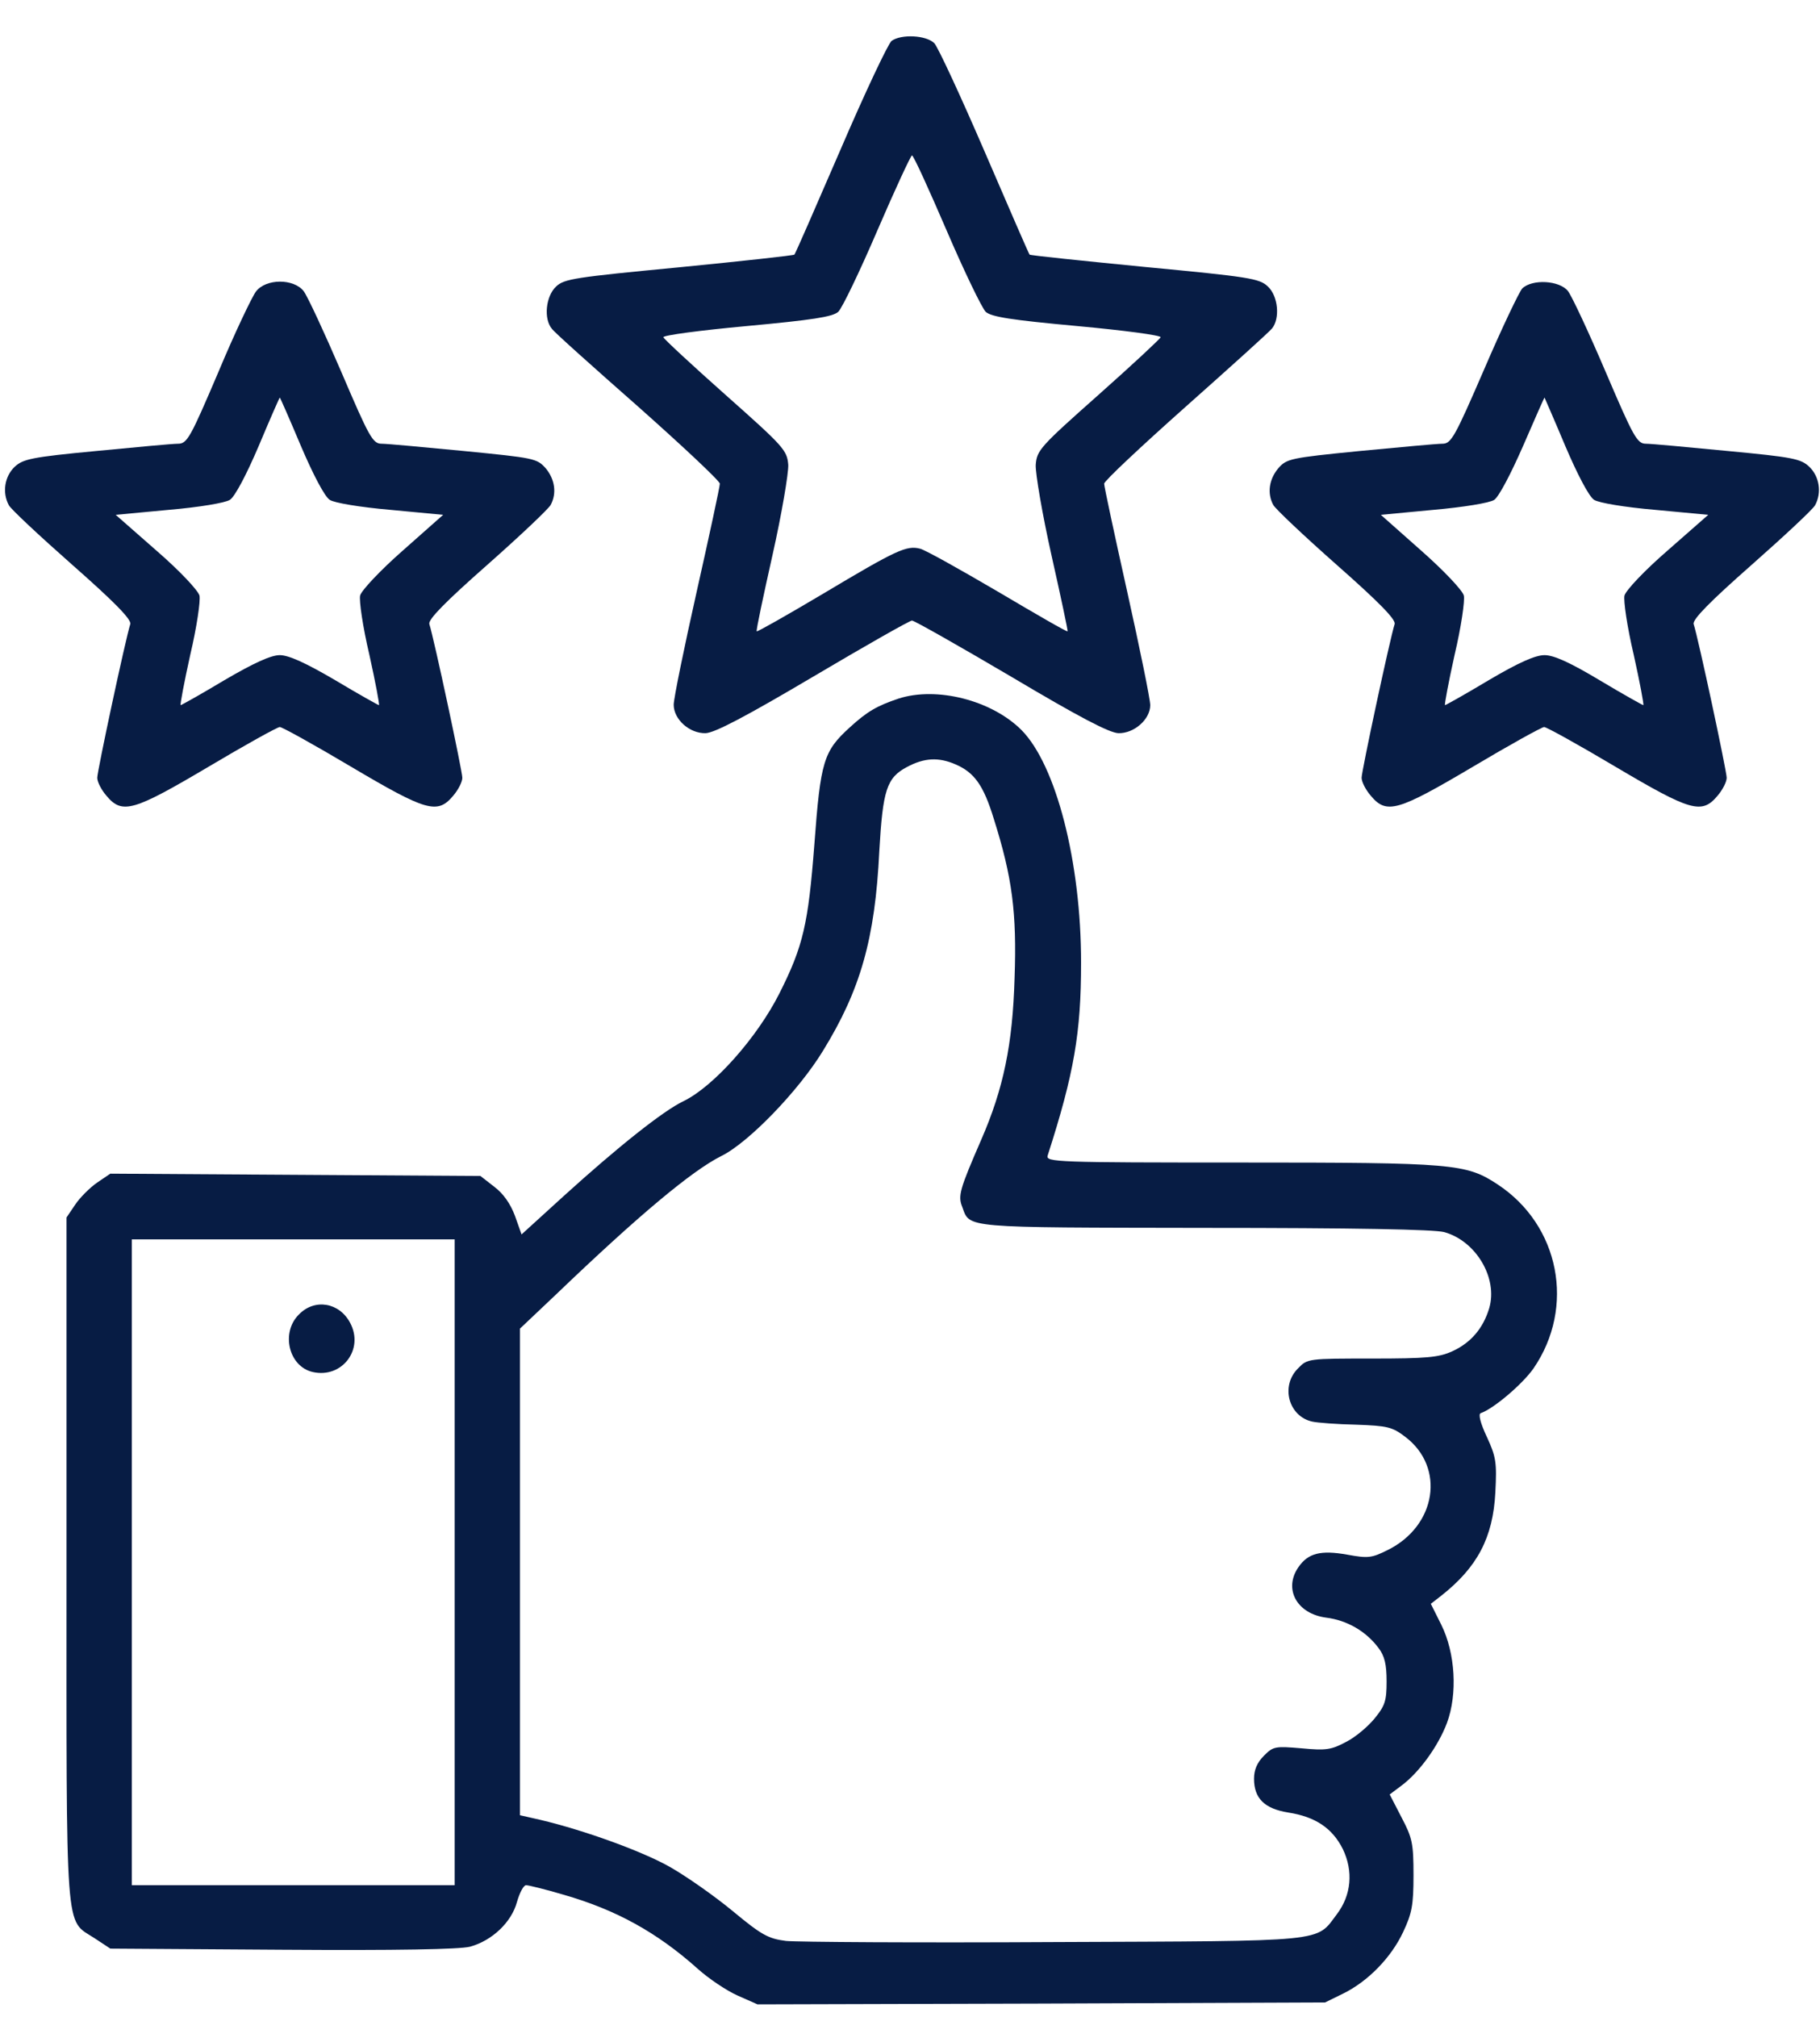
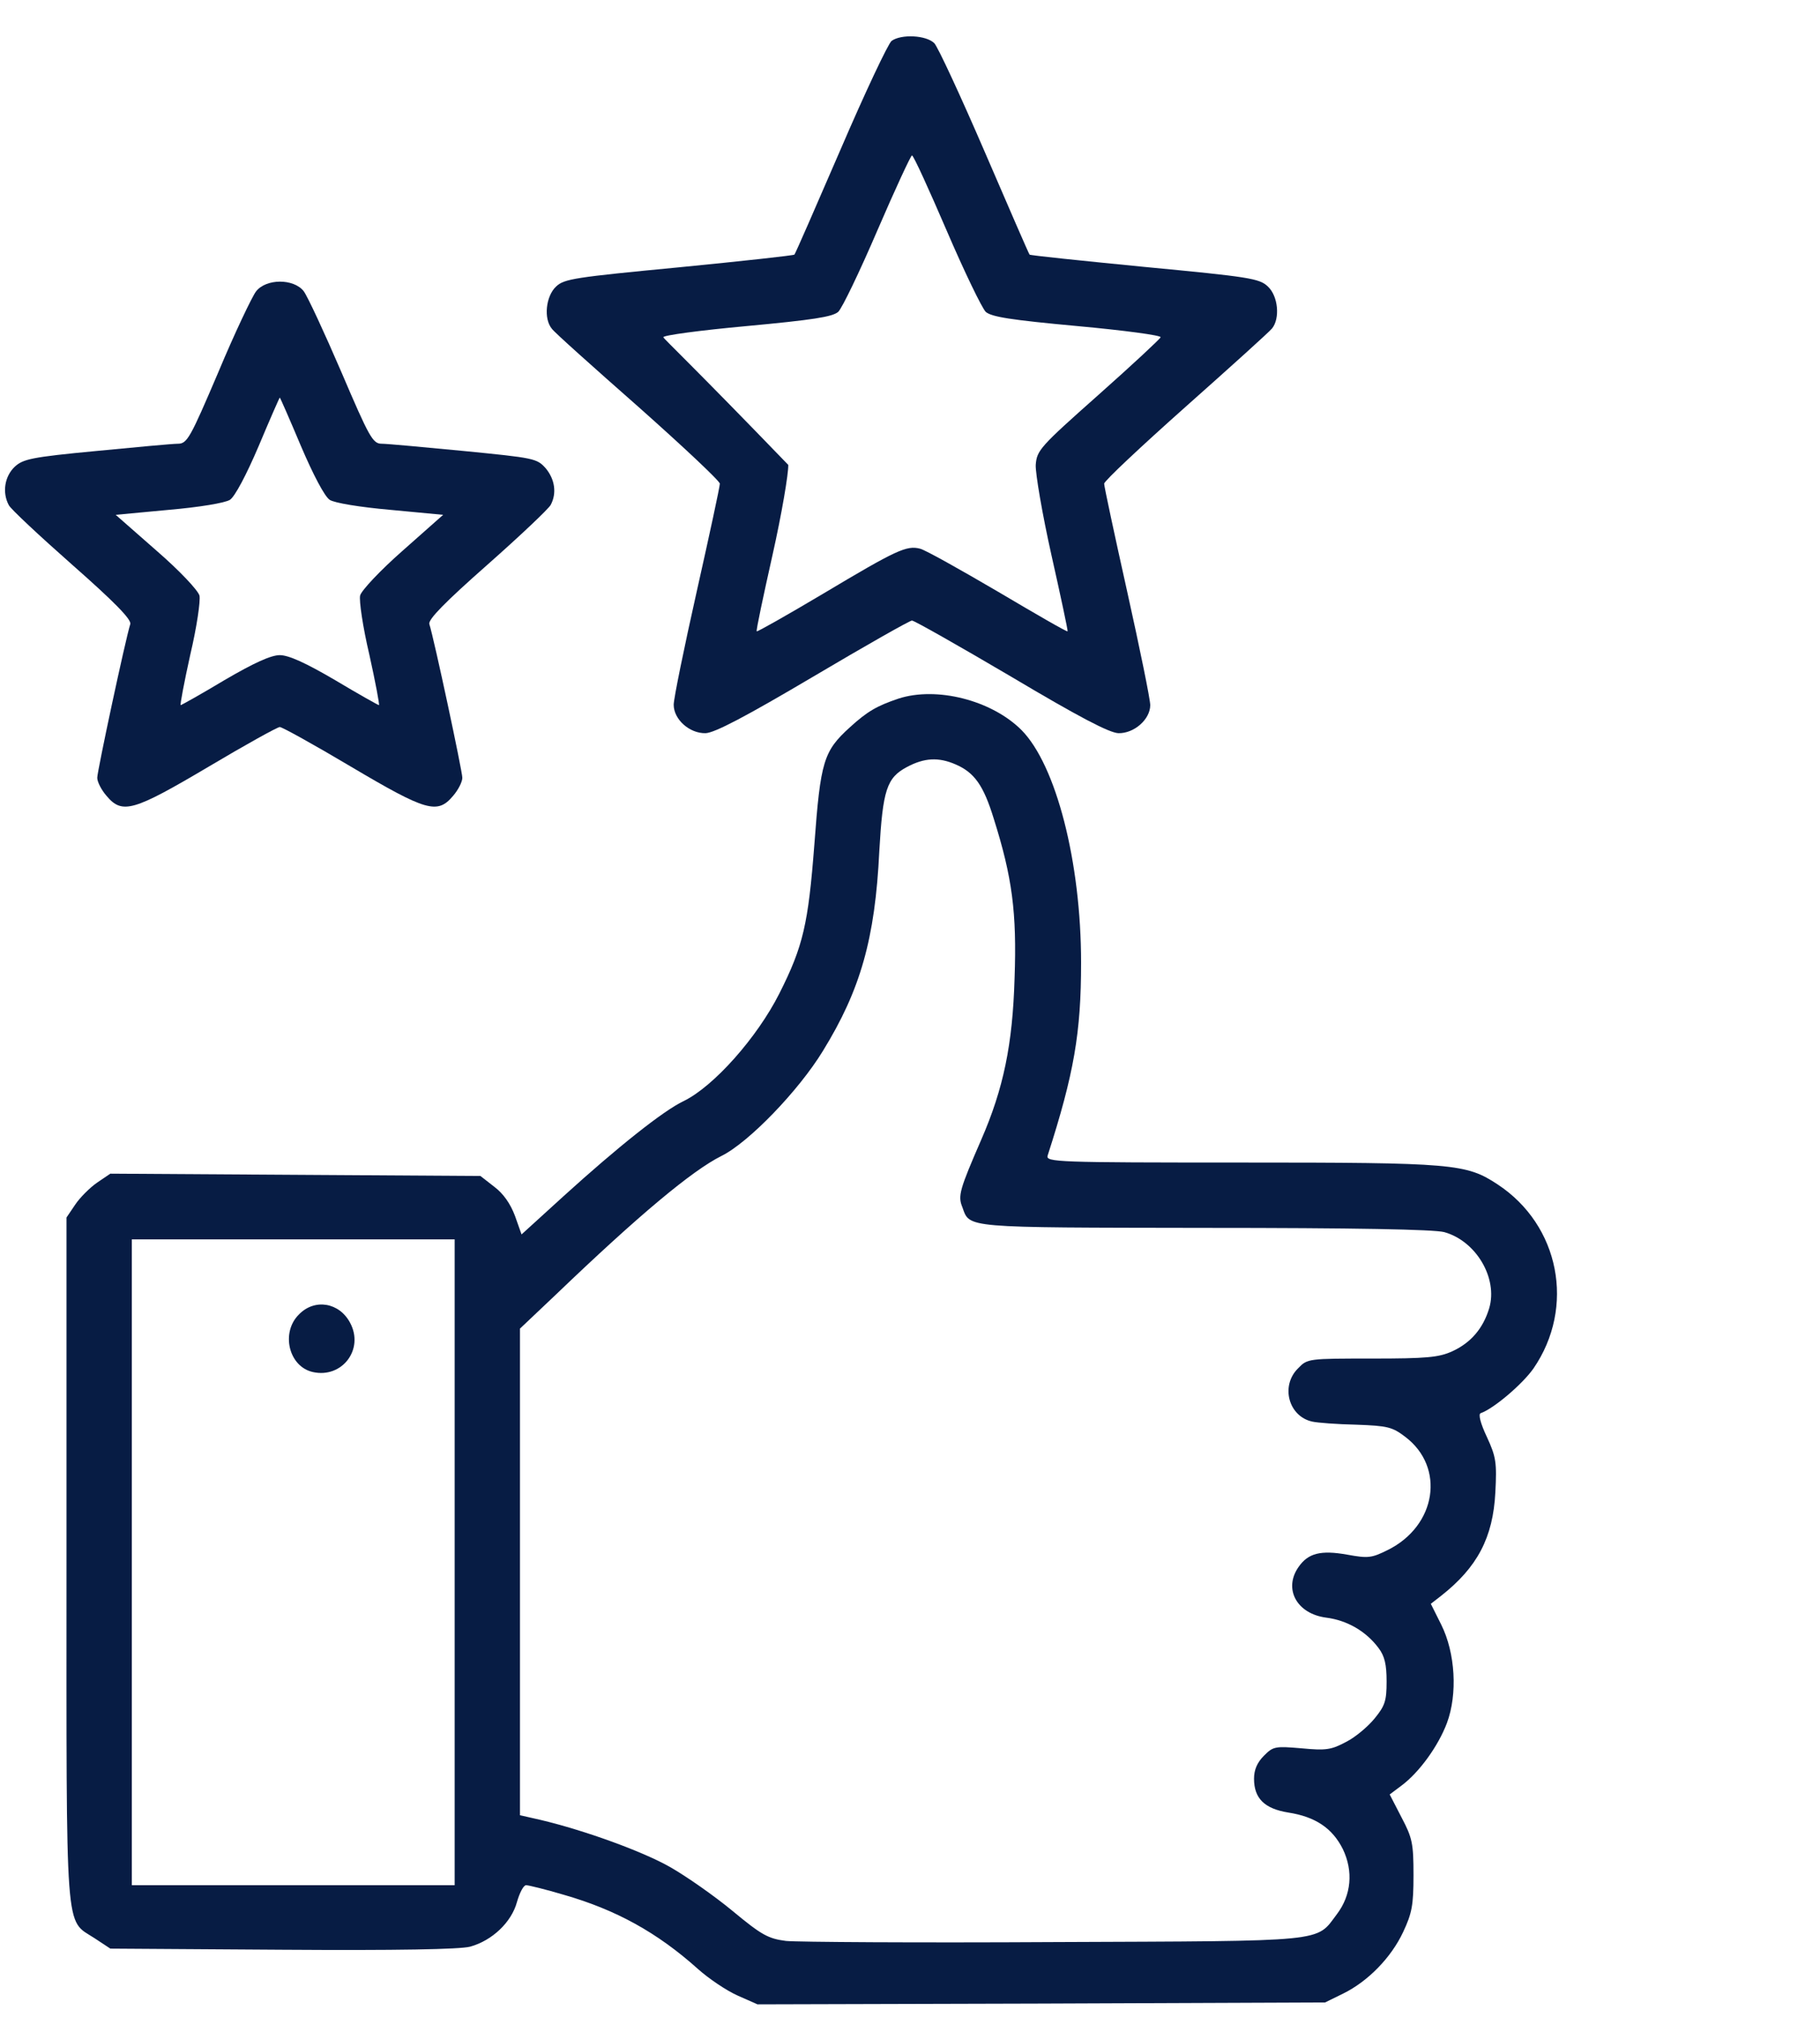
<svg xmlns="http://www.w3.org/2000/svg" width="37" height="41" viewBox="0 0 37 41" fill="none">
-   <path d="M18.126 0.831C18.056 0.886 17.587 1.878 17.087 3.042C16.587 4.198 16.165 5.167 16.15 5.175C16.142 5.191 15.087 5.308 13.806 5.433C11.689 5.636 11.47 5.667 11.306 5.823C11.095 6.019 11.048 6.48 11.22 6.683C11.267 6.753 12.064 7.464 12.978 8.269C13.884 9.074 14.634 9.777 14.634 9.831C14.634 9.894 14.423 10.87 14.165 12.019C13.907 13.168 13.696 14.199 13.696 14.324C13.696 14.621 14.017 14.91 14.345 14.902C14.532 14.894 15.157 14.566 16.532 13.753C17.587 13.128 18.494 12.613 18.54 12.613C18.587 12.613 19.494 13.128 20.556 13.753C21.923 14.566 22.548 14.894 22.736 14.902C23.056 14.91 23.384 14.621 23.384 14.332C23.384 14.214 23.173 13.183 22.916 12.027C22.658 10.87 22.447 9.886 22.447 9.831C22.447 9.777 23.197 9.074 24.111 8.261C25.017 7.456 25.806 6.745 25.861 6.675C26.025 6.472 25.986 6.019 25.775 5.823C25.603 5.659 25.4 5.628 23.267 5.425C21.994 5.3 20.939 5.191 20.931 5.175C20.915 5.159 20.509 4.222 20.017 3.081C19.525 1.941 19.064 0.948 18.994 0.878C18.829 0.714 18.322 0.69 18.126 0.831ZM19.244 4.683C19.603 5.519 19.962 6.261 20.04 6.339C20.158 6.441 20.548 6.503 21.908 6.628C22.845 6.714 23.611 6.816 23.595 6.855C23.587 6.886 23.017 7.417 22.33 8.027C21.142 9.081 21.079 9.152 21.056 9.449C21.048 9.62 21.189 10.449 21.376 11.285C21.564 12.121 21.712 12.816 21.704 12.832C21.689 12.847 21.056 12.48 20.29 12.027C19.517 11.574 18.806 11.175 18.704 11.152C18.431 11.082 18.228 11.175 16.736 12.066C16.001 12.503 15.392 12.847 15.384 12.832C15.368 12.816 15.517 12.121 15.704 11.285C15.892 10.449 16.032 9.62 16.025 9.449C16.001 9.152 15.939 9.081 14.751 8.027C14.064 7.417 13.493 6.886 13.486 6.855C13.47 6.816 14.236 6.714 15.173 6.628C16.517 6.503 16.923 6.441 17.04 6.339C17.118 6.269 17.478 5.519 17.837 4.683C18.197 3.847 18.517 3.159 18.54 3.159C18.572 3.159 18.884 3.847 19.244 4.683Z" fill="#071C44" />
+   <path d="M18.126 0.831C18.056 0.886 17.587 1.878 17.087 3.042C16.587 4.198 16.165 5.167 16.15 5.175C16.142 5.191 15.087 5.308 13.806 5.433C11.689 5.636 11.47 5.667 11.306 5.823C11.095 6.019 11.048 6.48 11.22 6.683C11.267 6.753 12.064 7.464 12.978 8.269C13.884 9.074 14.634 9.777 14.634 9.831C14.634 9.894 14.423 10.87 14.165 12.019C13.907 13.168 13.696 14.199 13.696 14.324C13.696 14.621 14.017 14.91 14.345 14.902C14.532 14.894 15.157 14.566 16.532 13.753C17.587 13.128 18.494 12.613 18.54 12.613C18.587 12.613 19.494 13.128 20.556 13.753C21.923 14.566 22.548 14.894 22.736 14.902C23.056 14.91 23.384 14.621 23.384 14.332C23.384 14.214 23.173 13.183 22.916 12.027C22.658 10.87 22.447 9.886 22.447 9.831C22.447 9.777 23.197 9.074 24.111 8.261C25.017 7.456 25.806 6.745 25.861 6.675C26.025 6.472 25.986 6.019 25.775 5.823C25.603 5.659 25.4 5.628 23.267 5.425C21.994 5.3 20.939 5.191 20.931 5.175C20.915 5.159 20.509 4.222 20.017 3.081C19.525 1.941 19.064 0.948 18.994 0.878C18.829 0.714 18.322 0.69 18.126 0.831ZM19.244 4.683C19.603 5.519 19.962 6.261 20.04 6.339C20.158 6.441 20.548 6.503 21.908 6.628C22.845 6.714 23.611 6.816 23.595 6.855C23.587 6.886 23.017 7.417 22.33 8.027C21.142 9.081 21.079 9.152 21.056 9.449C21.048 9.62 21.189 10.449 21.376 11.285C21.564 12.121 21.712 12.816 21.704 12.832C21.689 12.847 21.056 12.48 20.29 12.027C19.517 11.574 18.806 11.175 18.704 11.152C18.431 11.082 18.228 11.175 16.736 12.066C16.001 12.503 15.392 12.847 15.384 12.832C15.368 12.816 15.517 12.121 15.704 11.285C15.892 10.449 16.032 9.62 16.025 9.449C14.064 7.417 13.493 6.886 13.486 6.855C13.47 6.816 14.236 6.714 15.173 6.628C16.517 6.503 16.923 6.441 17.04 6.339C17.118 6.269 17.478 5.519 17.837 4.683C18.197 3.847 18.517 3.159 18.54 3.159C18.572 3.159 18.884 3.847 19.244 4.683Z" fill="#071C44" />
  <path d="M5.204 5.925C5.126 6.027 4.774 6.761 4.438 7.566C3.868 8.902 3.805 9.019 3.618 9.019C3.509 9.019 2.759 9.089 1.954 9.167C0.633 9.292 0.469 9.331 0.298 9.488C0.094 9.683 0.04 10.011 0.18 10.269C0.219 10.347 0.805 10.894 1.469 11.48C2.321 12.23 2.673 12.589 2.649 12.683C2.548 13.003 1.977 15.675 1.977 15.808C1.977 15.894 2.063 16.058 2.165 16.175C2.485 16.558 2.712 16.488 4.243 15.582C4.993 15.136 5.641 14.777 5.688 14.777C5.735 14.777 6.384 15.136 7.134 15.582C8.665 16.488 8.892 16.558 9.212 16.175C9.313 16.058 9.399 15.894 9.399 15.808C9.399 15.675 8.829 13.003 8.728 12.683C8.704 12.589 9.048 12.238 9.907 11.48C10.579 10.886 11.157 10.339 11.196 10.261C11.321 10.027 11.282 9.745 11.095 9.519C10.915 9.316 10.86 9.308 9.431 9.167C8.618 9.089 7.868 9.019 7.759 9.019C7.579 9.019 7.509 8.894 6.938 7.558C6.595 6.761 6.251 6.019 6.173 5.917C5.97 5.659 5.407 5.659 5.204 5.925ZM6.118 9.066C6.368 9.652 6.602 10.097 6.704 10.16C6.798 10.222 7.313 10.308 7.938 10.363L9.009 10.464L8.188 11.191C7.735 11.589 7.345 12.003 7.321 12.105C7.298 12.207 7.376 12.746 7.509 13.308C7.634 13.871 7.72 14.332 7.704 14.332C7.688 14.332 7.282 14.105 6.813 13.824C6.212 13.472 5.868 13.316 5.688 13.316C5.509 13.316 5.165 13.472 4.563 13.824C4.095 14.105 3.688 14.332 3.673 14.332C3.657 14.332 3.743 13.871 3.868 13.308C4.001 12.746 4.079 12.207 4.055 12.105C4.024 11.996 3.649 11.597 3.18 11.191L2.352 10.464L3.43 10.363C4.063 10.308 4.571 10.222 4.673 10.16C4.774 10.097 5.009 9.652 5.259 9.066C5.485 8.527 5.681 8.081 5.688 8.081C5.696 8.081 5.891 8.527 6.118 9.066Z" fill="#071C44" />
-   <path d="M30.947 5.863C30.884 5.933 30.533 6.667 30.174 7.503C29.572 8.894 29.502 9.019 29.322 9.019C29.213 9.019 28.463 9.089 27.642 9.167C26.22 9.308 26.158 9.324 25.986 9.519C25.798 9.745 25.759 10.027 25.884 10.261C25.923 10.339 26.502 10.886 27.174 11.48C28.033 12.238 28.377 12.589 28.353 12.683C28.252 13.003 27.681 15.675 27.681 15.808C27.681 15.894 27.767 16.058 27.869 16.175C28.189 16.558 28.416 16.488 29.947 15.582C30.697 15.136 31.346 14.777 31.392 14.777C31.439 14.777 32.088 15.136 32.838 15.582C34.369 16.488 34.596 16.558 34.916 16.175C35.017 16.058 35.103 15.894 35.103 15.808C35.103 15.675 34.533 13.003 34.431 12.683C34.408 12.589 34.76 12.23 35.611 11.48C36.275 10.894 36.861 10.347 36.9 10.269C37.041 10.011 36.986 9.683 36.783 9.488C36.611 9.324 36.447 9.292 35.127 9.167C34.314 9.089 33.572 9.019 33.463 9.019C33.283 9.019 33.213 8.894 32.642 7.558C32.299 6.753 31.955 6.019 31.877 5.917C31.705 5.698 31.15 5.667 30.947 5.863ZM31.822 9.066C32.072 9.652 32.306 10.097 32.408 10.16C32.51 10.222 33.017 10.308 33.65 10.363L34.728 10.464L33.9 11.191C33.431 11.597 33.056 11.996 33.025 12.105C33.002 12.207 33.08 12.746 33.213 13.308C33.338 13.871 33.424 14.332 33.408 14.332C33.392 14.332 32.986 14.105 32.517 13.824C31.916 13.464 31.588 13.316 31.4 13.316C31.213 13.316 30.877 13.464 30.267 13.824C29.799 14.105 29.392 14.332 29.377 14.332C29.361 14.332 29.447 13.871 29.572 13.308C29.705 12.746 29.783 12.207 29.759 12.105C29.736 12.003 29.345 11.589 28.892 11.191L28.072 10.464L29.142 10.363C29.759 10.308 30.283 10.222 30.377 10.16C30.471 10.097 30.713 9.636 30.963 9.066C31.197 8.527 31.392 8.081 31.4 8.081C31.4 8.081 31.596 8.527 31.822 9.066Z" fill="#071C44" />
  <path d="M18.267 14.199C17.829 14.347 17.634 14.457 17.275 14.785C16.743 15.269 16.681 15.472 16.556 17.16C16.431 18.785 16.329 19.23 15.845 20.191C15.392 21.09 14.509 22.082 13.9 22.379C13.486 22.574 12.556 23.316 11.462 24.308L10.603 25.09L10.47 24.715C10.376 24.465 10.235 24.262 10.048 24.121L9.767 23.902L2.243 23.855L1.977 24.035C1.829 24.137 1.626 24.34 1.532 24.48L1.352 24.746V31.692C1.352 39.489 1.313 38.996 1.923 39.395L2.243 39.606L5.743 39.629C8.071 39.645 9.345 39.621 9.556 39.567C10.009 39.442 10.399 39.067 10.509 38.661C10.563 38.473 10.642 38.317 10.696 38.317C10.743 38.317 11.095 38.403 11.462 38.512C12.524 38.817 13.361 39.278 14.189 40.02C14.407 40.215 14.767 40.458 14.993 40.559L15.4 40.739L21.165 40.723L26.939 40.7L27.306 40.52C27.814 40.27 28.283 39.786 28.525 39.27C28.705 38.887 28.736 38.723 28.736 38.114C28.736 37.473 28.713 37.356 28.494 36.942L28.252 36.473L28.502 36.285C28.853 36.02 29.236 35.496 29.416 35.02C29.634 34.434 29.588 33.598 29.299 33.02L29.088 32.598L29.299 32.434C30.033 31.856 30.353 31.254 30.4 30.332C30.431 29.731 30.416 29.613 30.228 29.207C30.095 28.926 30.049 28.738 30.103 28.723C30.369 28.629 30.947 28.137 31.174 27.816C32.033 26.566 31.705 24.902 30.447 24.074C29.806 23.652 29.564 23.629 25.236 23.629C21.478 23.629 21.259 23.621 21.298 23.488C21.837 21.816 21.978 20.988 21.978 19.566C21.978 17.519 21.47 15.55 20.767 14.839C20.158 14.23 19.04 13.949 18.267 14.199ZM19.423 15.535C19.806 15.699 19.994 15.957 20.204 16.644C20.579 17.832 20.673 18.55 20.626 19.879C20.587 21.23 20.4 22.129 19.947 23.168C19.509 24.176 19.47 24.308 19.564 24.535C19.72 24.965 19.556 24.949 24.478 24.957C27.549 24.957 29.15 24.988 29.361 25.043C30.009 25.223 30.455 25.98 30.275 26.59C30.15 27.004 29.9 27.293 29.525 27.465C29.252 27.59 29.002 27.613 27.892 27.613C26.603 27.613 26.58 27.613 26.392 27.809C26.025 28.168 26.197 28.793 26.681 28.895C26.783 28.918 27.181 28.949 27.572 28.957C28.213 28.98 28.306 29.004 28.572 29.207C29.384 29.824 29.205 31.012 28.213 31.504C27.884 31.668 27.814 31.676 27.384 31.598C26.853 31.504 26.595 31.567 26.4 31.848C26.087 32.293 26.361 32.801 26.962 32.879C27.392 32.934 27.775 33.16 28.025 33.496C28.15 33.66 28.189 33.832 28.189 34.176C28.189 34.567 28.158 34.668 27.947 34.926C27.814 35.09 27.556 35.309 27.369 35.403C27.064 35.567 26.955 35.582 26.462 35.535C25.923 35.489 25.884 35.496 25.697 35.684C25.556 35.825 25.494 35.973 25.494 36.153C25.494 36.551 25.705 36.762 26.189 36.84C26.744 36.926 27.087 37.16 27.299 37.582C27.517 38.035 27.47 38.52 27.181 38.903C26.744 39.481 27.049 39.45 21.431 39.473C18.657 39.489 16.204 39.473 15.978 39.45C15.618 39.403 15.486 39.333 14.892 38.84C14.525 38.536 13.954 38.137 13.626 37.95C13.064 37.629 11.876 37.2 10.985 36.989L10.571 36.895V27.004L11.298 26.316C12.993 24.691 14.071 23.793 14.665 23.496C15.22 23.223 16.236 22.168 16.728 21.363C17.493 20.121 17.79 19.082 17.876 17.3C17.947 16.058 18.025 15.808 18.439 15.589C18.79 15.402 19.079 15.386 19.423 15.535ZM9.243 38.317H2.68V25.191H9.243V38.317Z" fill="#071C44" />
  <path d="M6.079 26.715C5.704 27.082 5.868 27.777 6.36 27.887C6.954 28.02 7.407 27.426 7.118 26.887C6.899 26.473 6.399 26.387 6.079 26.715Z" fill="#071C44" />
</svg>